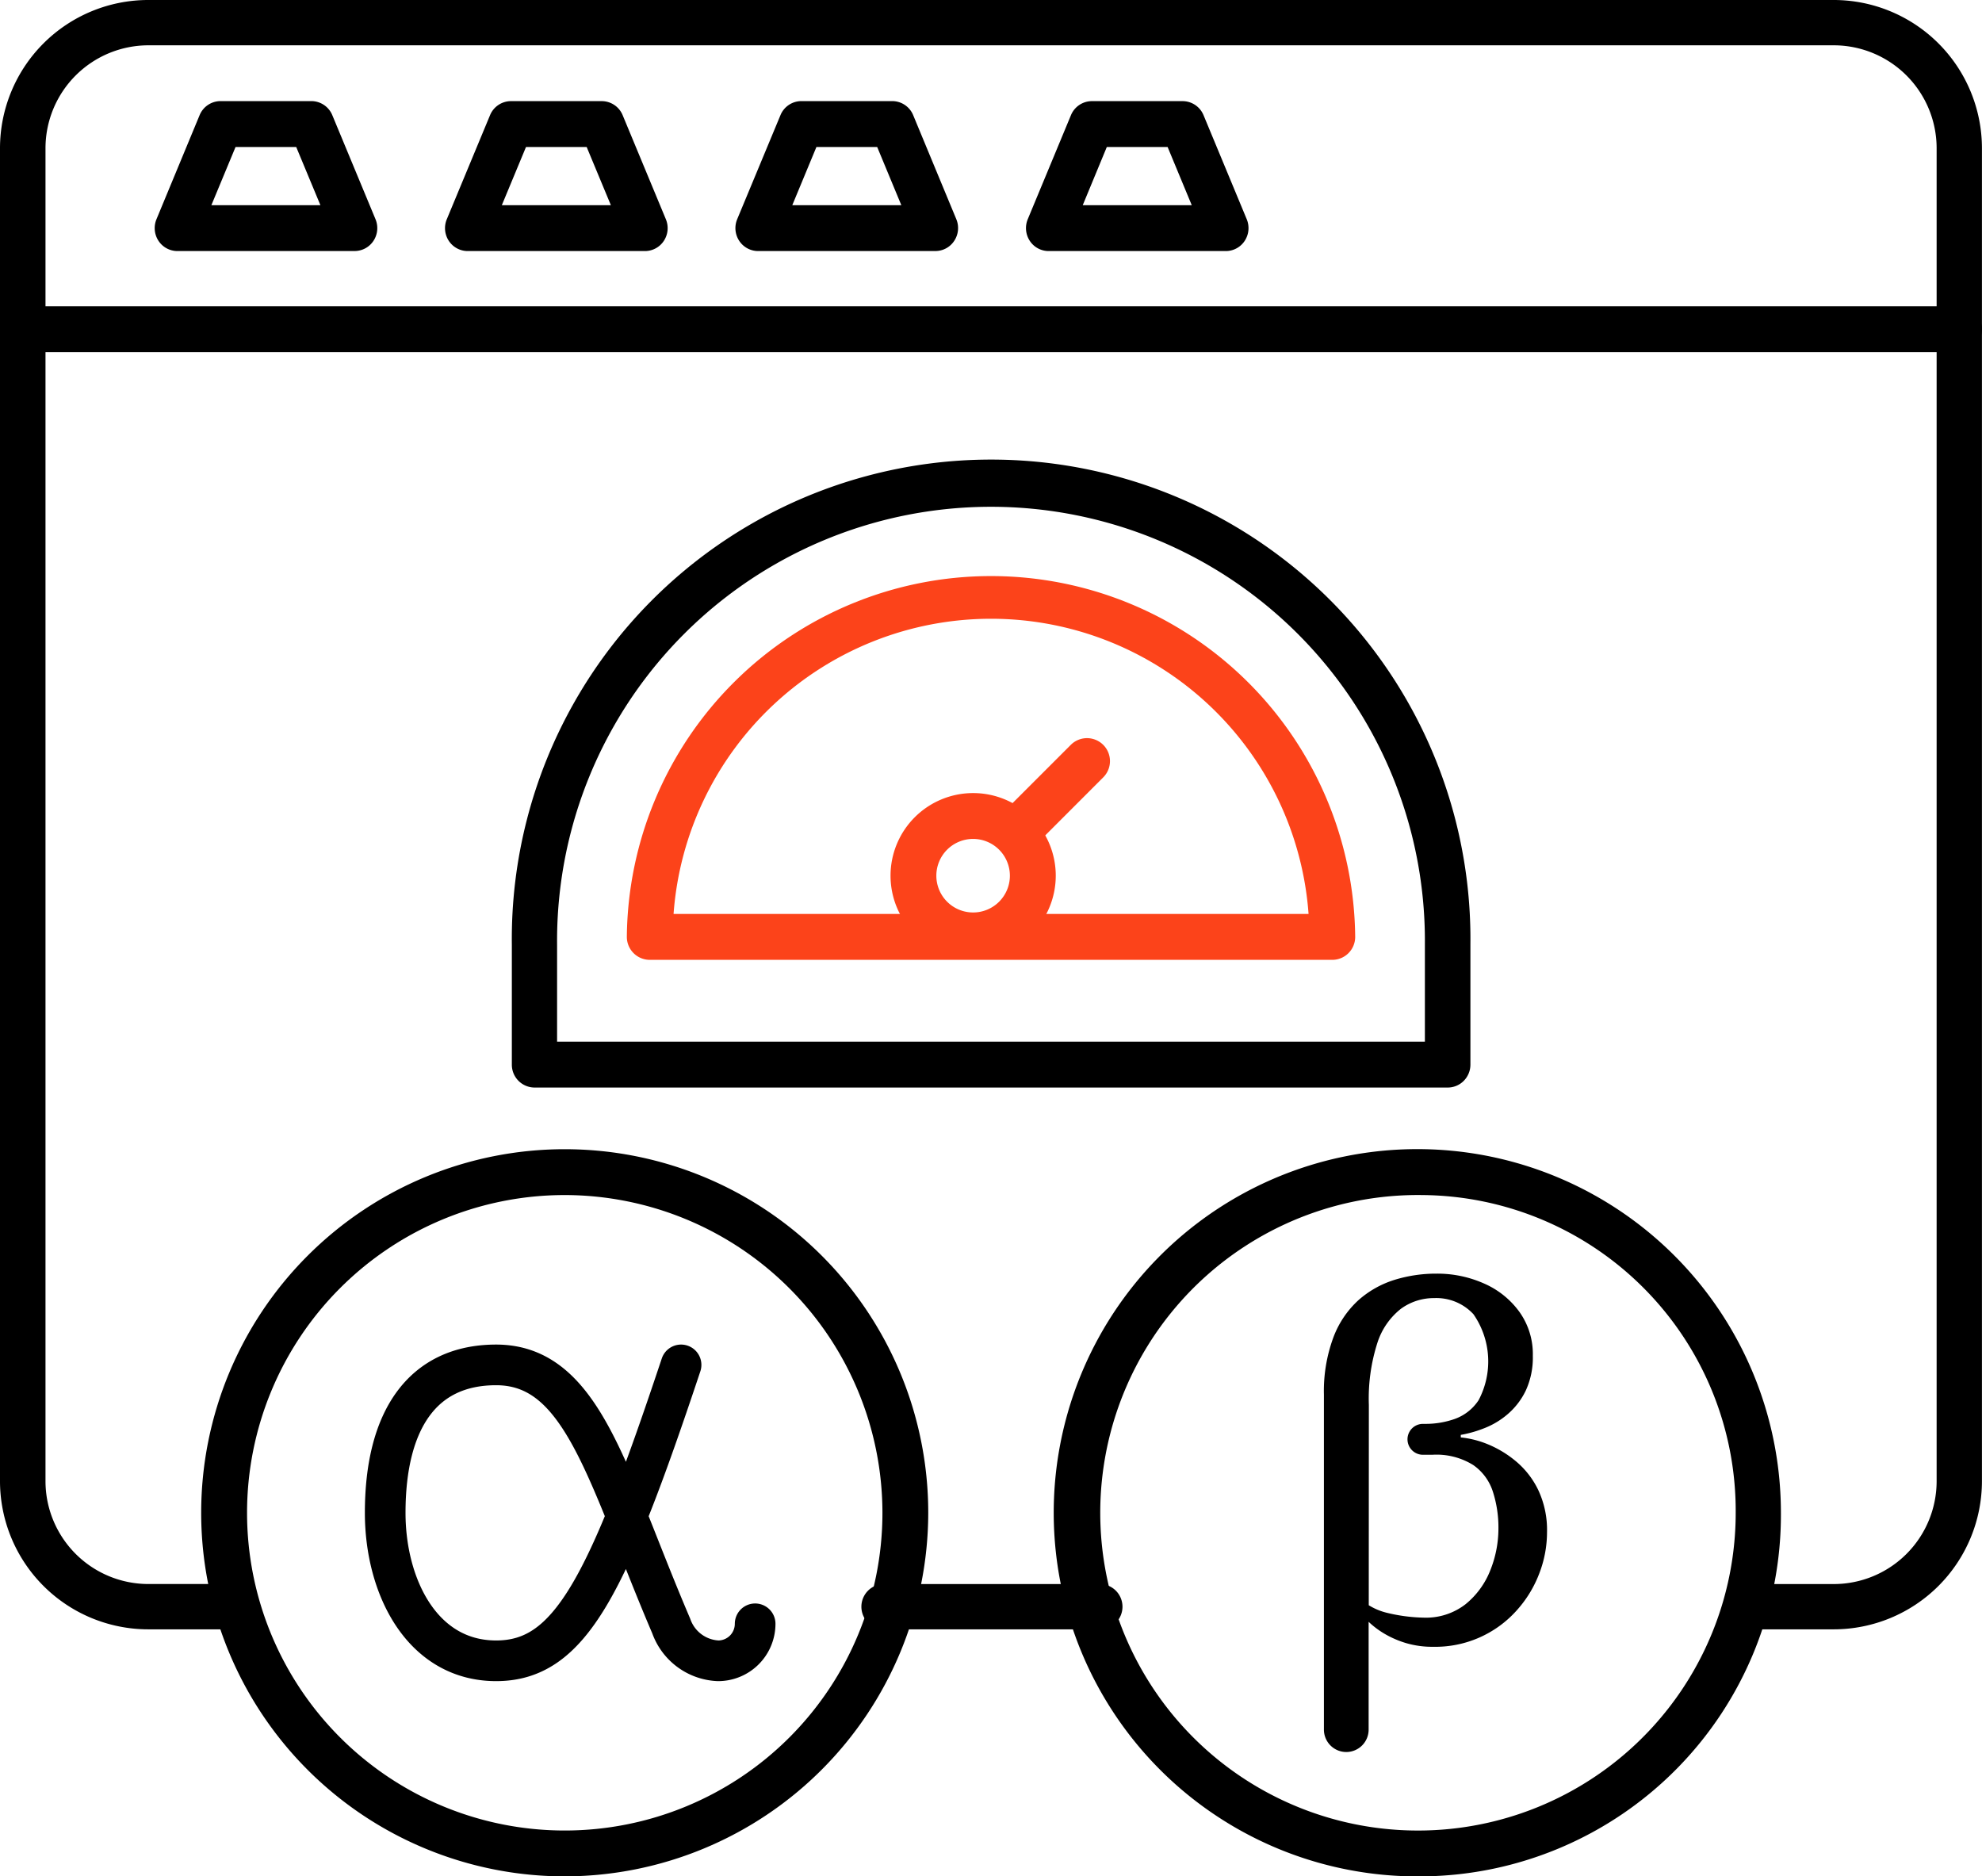
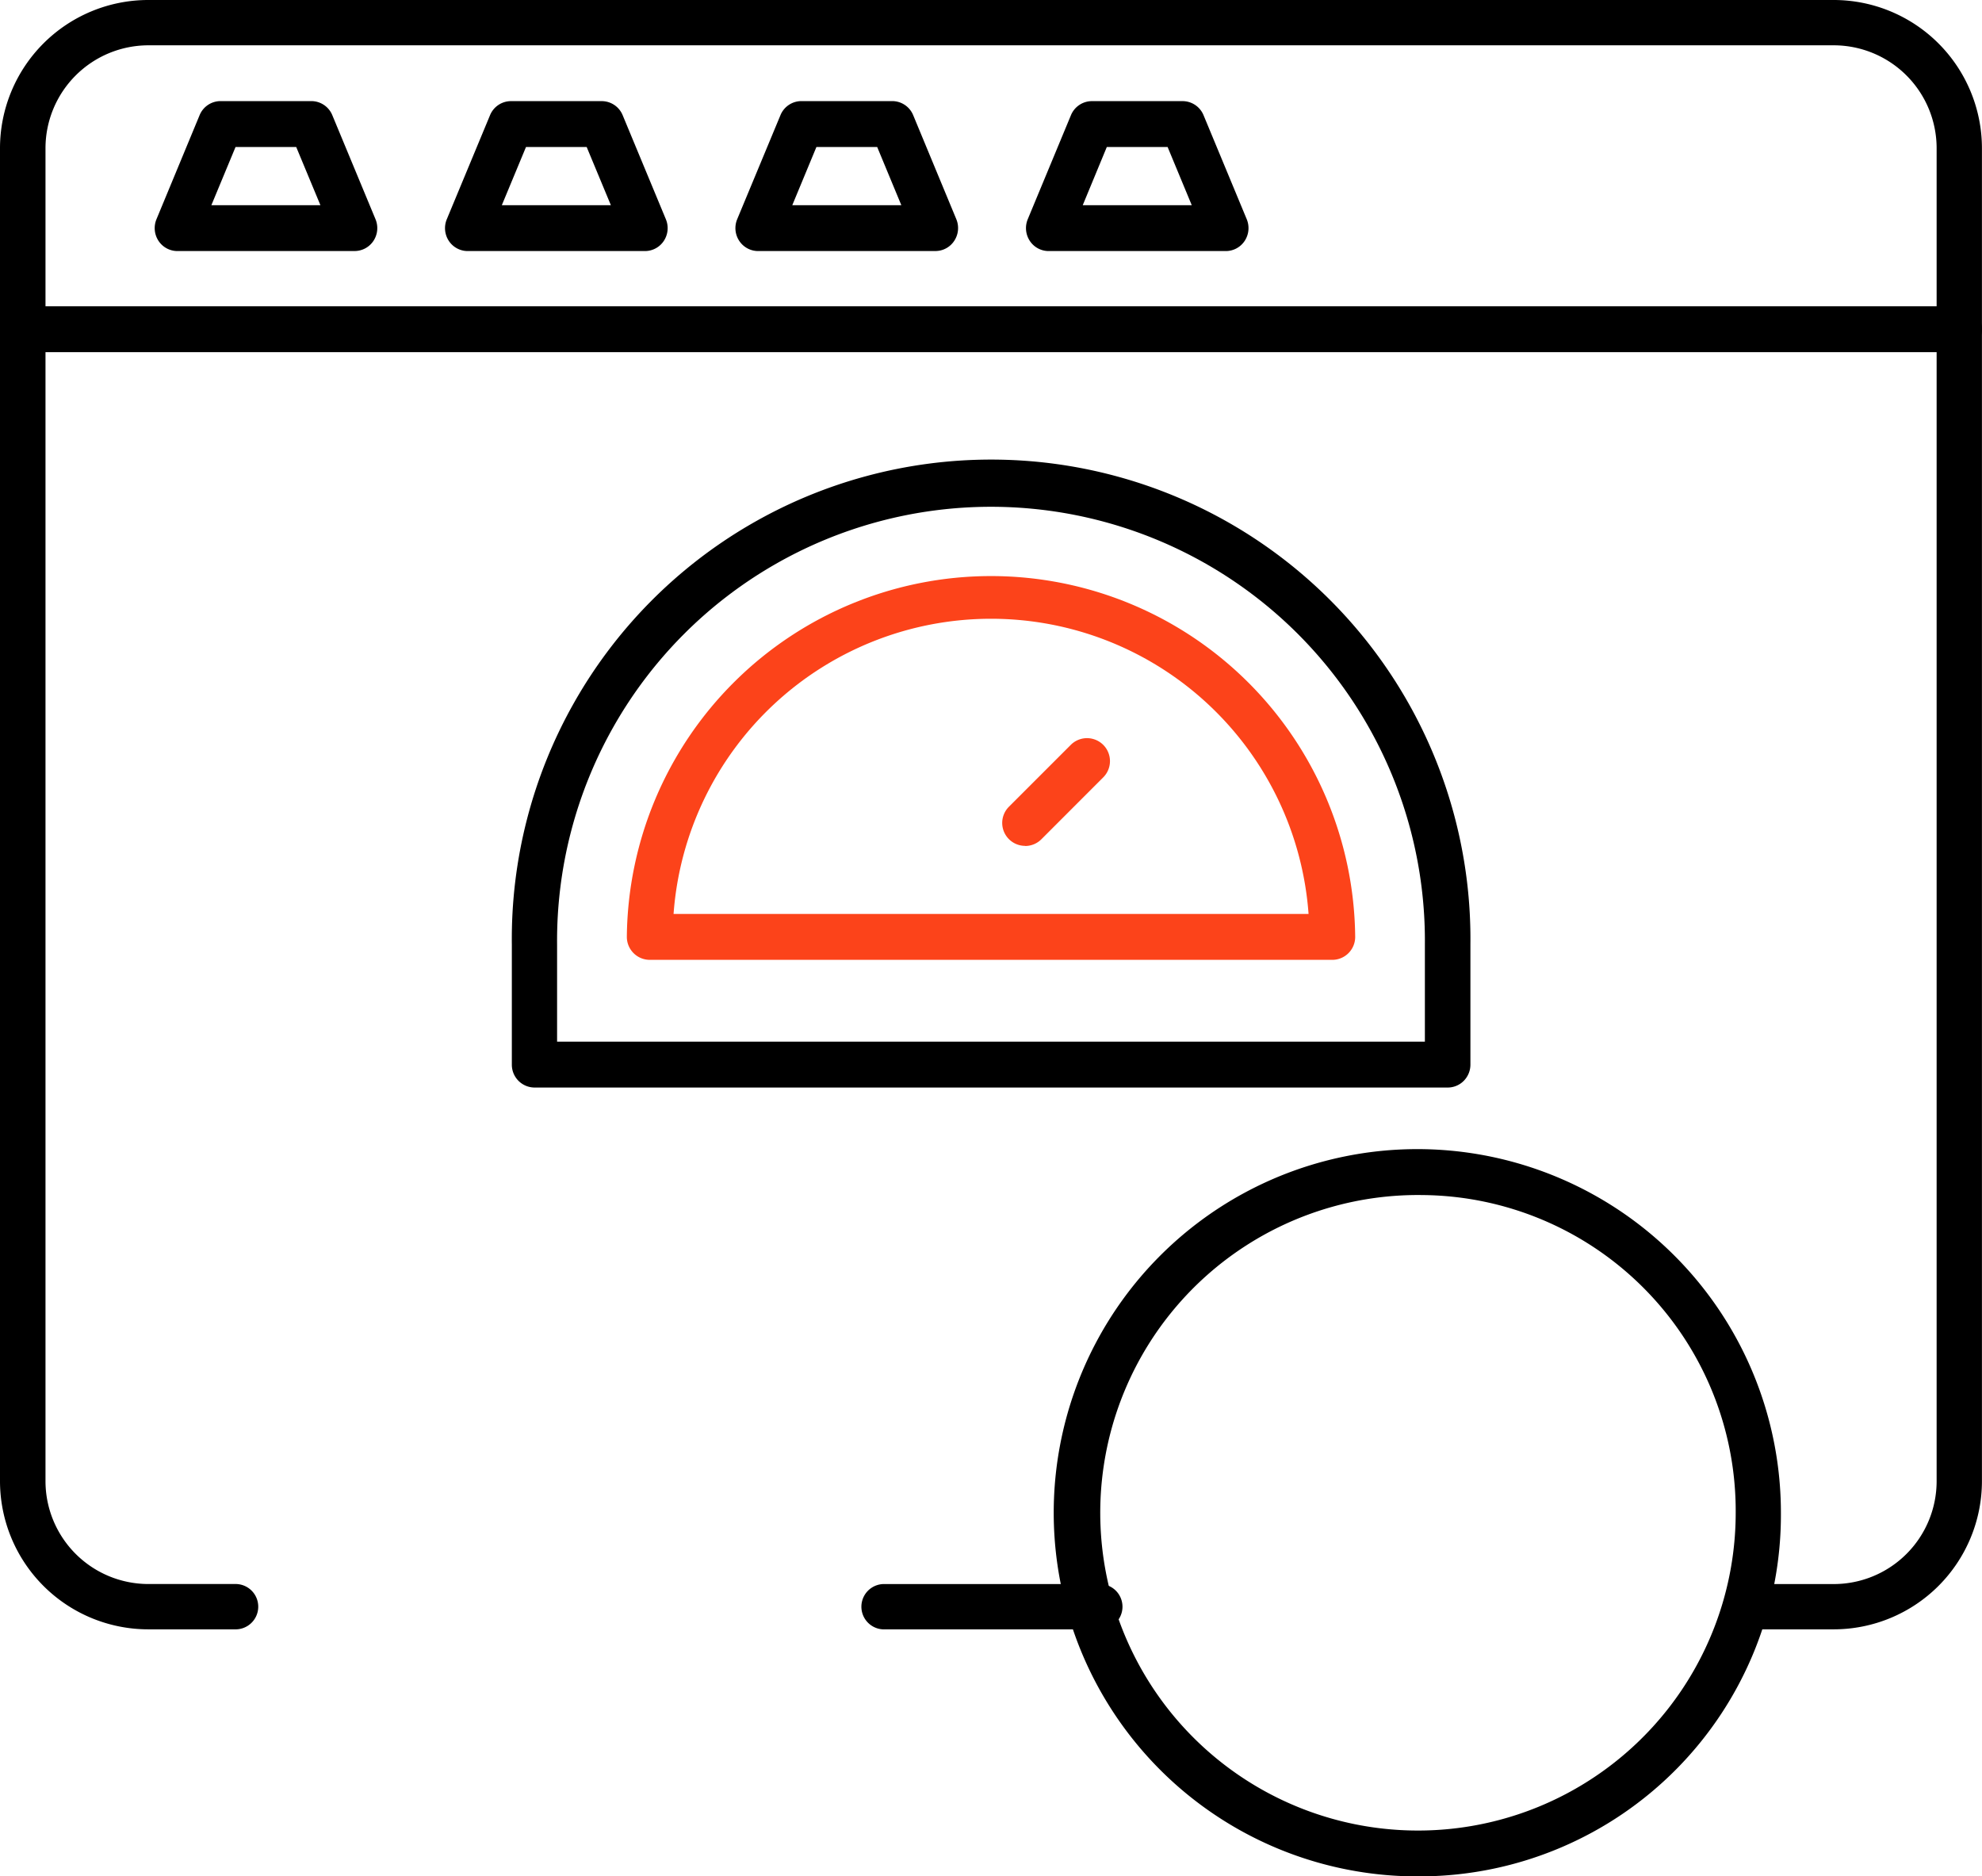
<svg xmlns="http://www.w3.org/2000/svg" width="63.386" height="60" viewBox="0 0 63.386 60">
  <g id="alpha-and-beta-testing" transform="translate(-8.881 -13.039)">
    <path id="Path_1152" data-name="Path 1152" d="M44.027,65.141h-6.9a.725.725,0,0,1,0-1.449h6.9a.725.725,0,1,1,0,1.449Zm23.5,0H64.764a.725.725,0,0,1,0-1.449h2.762a3.291,3.291,0,0,0,3.29-3.285V17.774a3.292,3.292,0,0,0-3.29-3.286h-53.9a3.293,3.293,0,0,0-3.29,3.286V60.406a3.292,3.292,0,0,0,3.29,3.285h2.762a.725.725,0,1,1,0,1.449H13.623a4.743,4.743,0,0,1-4.742-4.734V17.774a4.743,4.743,0,0,1,4.742-4.735h53.9a4.743,4.743,0,0,1,4.742,4.735V60.406a4.743,4.743,0,0,1-4.742,4.734Z" transform="translate(0)" fill-rule="evenodd" />
    <path id="Path_1153" data-name="Path 1153" d="M71.576,28.924H9.642a.734.734,0,0,1,0-1.467H71.576a.721.721,0,0,1,.513.215.74.74,0,0,1,0,1.038.721.721,0,0,1-.513.215Zm-55.9-4.7h3.487l-.774-1.861h-1.94Zm4.579,1.467h-5.67a.724.724,0,0,1-.6-.327.74.74,0,0,1-.065-.69L15.3,21.345a.725.725,0,0,1,.669-.449h2.905a.726.726,0,0,1,.669.449l1.382,3.328a.739.739,0,0,1-.064.69.723.723,0,0,1-.6.327Zm4.71-1.467h3.487l-.774-1.861h-1.94Zm4.579,1.467h-5.67a.723.723,0,0,1-.605-.327.739.739,0,0,1-.064-.69l1.383-3.328a.725.725,0,0,1,.669-.449H28.16a.725.725,0,0,1,.669.449l1.382,3.328a.739.739,0,0,1-.064.69.723.723,0,0,1-.6.327Zm4.71-1.467h3.487l-.772-1.861H35.026Zm4.579,1.467h-5.67a.723.723,0,0,1-.606-.327.739.739,0,0,1-.065-.691l1.384-3.328a.724.724,0,0,1,.669-.449h2.906a.725.725,0,0,1,.669.449L39.5,24.673a.739.739,0,0,1-.066.69.719.719,0,0,1-.6.327Zm4.71-1.467h3.486l-.772-1.861H44.313Zm4.579,1.467H42.449a.721.721,0,0,1-.6-.327.742.742,0,0,1-.065-.69l1.382-3.328a.726.726,0,0,1,.67-.449h2.9a.726.726,0,0,1,.67.449l1.382,3.328a.742.742,0,0,1-.065.69.722.722,0,0,1-.6.327ZM26.732,50.972H54.485V47.863a13.877,13.877,0,1,0-27.753,0Zm28.479,1.467h-29.2a.73.73,0,0,1-.726-.733V47.863a15.329,15.329,0,1,1,30.656,0v3.842a.736.736,0,0,1-.212.519.721.721,0,0,1-.513.215Z" transform="translate(-0.035 -4.624)" fill-rule="evenodd" />
    <path id="Path_1154" data-name="Path 1154" d="M59.891,69.038H80.2a10.181,10.181,0,0,0-20.308,0Zm21.067,1.467H59.131a.734.734,0,0,1-.733-.733,11.647,11.647,0,0,1,23.293,0A.733.733,0,0,1,80.958,70.505Z" transform="translate(-29.47 -26.773)" fill="#fc431a" fill-rule="evenodd" />
-     <path id="Path_1155" data-name="Path 1155" d="M81.514,76.832a1.176,1.176,0,1,0,1.175,1.176,1.177,1.177,0,0,0-1.175-1.176Zm0,3.818a2.642,2.642,0,1,1,2.642-2.642A2.645,2.645,0,0,1,81.514,80.65Z" transform="translate(-41.511 -36.967)" fill="#fc431a" fill-rule="evenodd" />
-     <path id="Path_1156" data-name="Path 1156" d="M36.138,86.555A10.16,10.16,0,1,0,46.3,96.715,10.172,10.172,0,0,0,36.138,86.555Zm0,21.786A11.626,11.626,0,1,1,47.765,96.715,11.64,11.64,0,0,1,36.138,108.341Z" transform="translate(-9.198 -35.302)" fill-rule="evenodd" />
    <path id="Path_1167" data-name="Path 1167" d="M50.875,75.39a.733.733,0,0,1-.519-1.251l1.979-1.979A.734.734,0,0,1,53.372,73.2l-1.979,1.98a.732.732,0,0,1-.519.214Z" transform="translate(-9.209 -35.303)" fill="#fc431a" fill-rule="evenodd" />
    <path id="Path_1158" data-name="Path 1158" d="M67.991,105.322a10.161,10.161,0,1,0,10.021,10.16A10.1,10.1,0,0,0,67.991,105.322Zm0,21.786a11.628,11.628,0,1,1,11.467-11.626A11.561,11.561,0,0,1,67.991,127.108Z" transform="translate(-13.622 -54.069)" fill-rule="evenodd" />
-     <path id="Path_1166" data-name="Path 1166" d="M-388.171-271.72a1.183,1.183,0,0,1-1.183,1.183,1.667,1.667,0,0,1-1.5-1.111c-2.053-4.8-2.811-8.351-5.6-8.351-2.366,0-3.548,1.774-3.548,4.731,0,2.366,1.183,4.731,3.548,4.731s3.548-2.365,5.914-9.462" transform="translate(421.202 336.683)" fill="none" stroke="#000" stroke-linecap="round" stroke-linejoin="round" stroke-miterlimit="10" stroke-width="1.3" />
    <g id="beta" transform="translate(-116.679 -13.337)">
-       <path id="Path_1165" data-name="Path 1165" d="M168.617,82.4a.716.716,0,0,1-.717-.717V70.976a4.945,4.945,0,0,1,.3-1.827A3.067,3.067,0,0,1,169,67.955a3.145,3.145,0,0,1,1.154-.652,4.505,4.505,0,0,1,1.345-.2,3.675,3.675,0,0,1,1.523.316,2.753,2.753,0,0,1,1.13.907,2.316,2.316,0,0,1,.429,1.405,2.516,2.516,0,0,1-.227,1.114,2.31,2.31,0,0,1-.579.753,2.581,2.581,0,0,1-.753.45,3.812,3.812,0,0,1-.745.211v.081a3.1,3.1,0,0,1,.855.215,3.428,3.428,0,0,1,.907.547,2.747,2.747,0,0,1,.717.923,3.007,3.007,0,0,1,.279,1.353,3.668,3.668,0,0,1-.243,1.3,3.749,3.749,0,0,1-.717,1.183,3.489,3.489,0,0,1-2.689,1.174,2.943,2.943,0,0,1-.842-.113,3.108,3.108,0,0,1-.7-.3,2.834,2.834,0,0,1-.514-.385v3.451A.716.716,0,0,1,168.617,82.4Zm.717-4.694a1.976,1.976,0,0,0,.567.239,5.391,5.391,0,0,0,1.187.158,2.064,2.064,0,0,0,1.336-.425,2.635,2.635,0,0,0,.794-1.081,3.592,3.592,0,0,0,.263-1.341,3.734,3.734,0,0,0-.174-1.17,1.645,1.645,0,0,0-.632-.863,2.221,2.221,0,0,0-1.308-.328h-.3a.494.494,0,0,1,0-.988h.1a2.814,2.814,0,0,0,.919-.158,1.527,1.527,0,0,0,.761-.6,2.646,2.646,0,0,0-.166-2.75,1.616,1.616,0,0,0-1.251-.514,1.785,1.785,0,0,0-1.065.34,2.261,2.261,0,0,0-.753,1.085,5.833,5.833,0,0,0-.275,1.993Z" transform="translate(0 0)" />
-     </g>
+       </g>
  </g>
</svg>